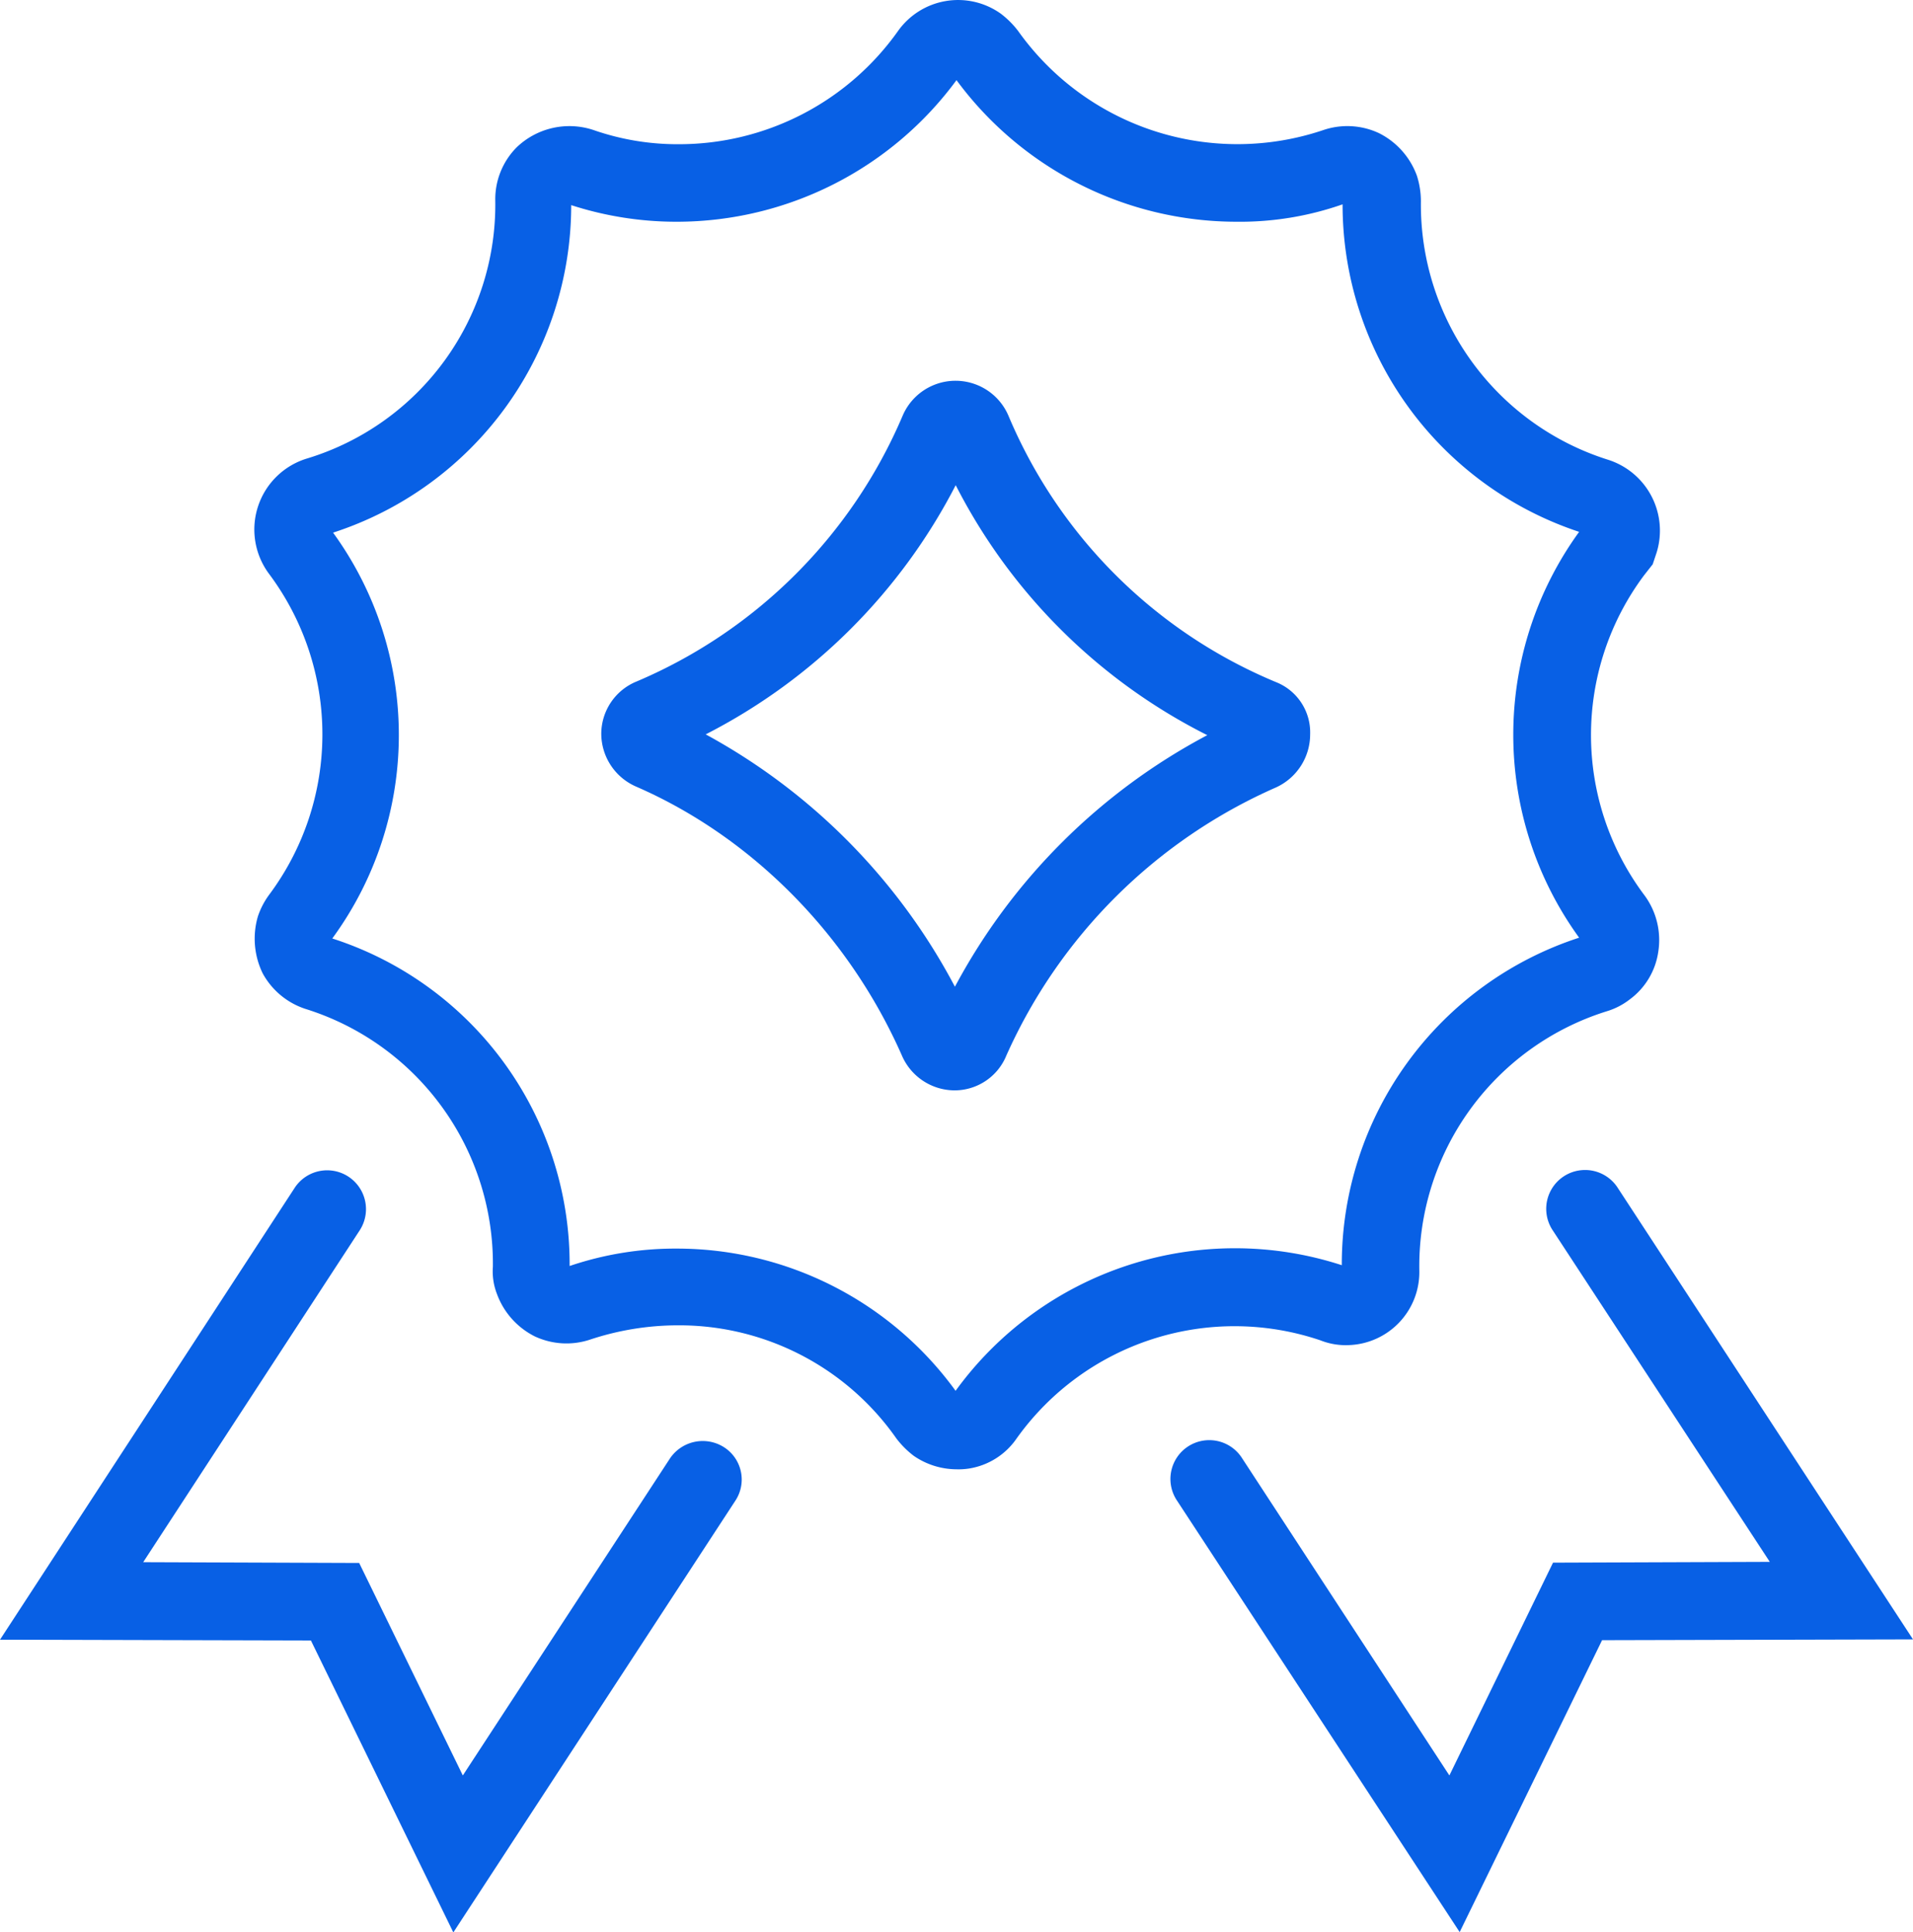
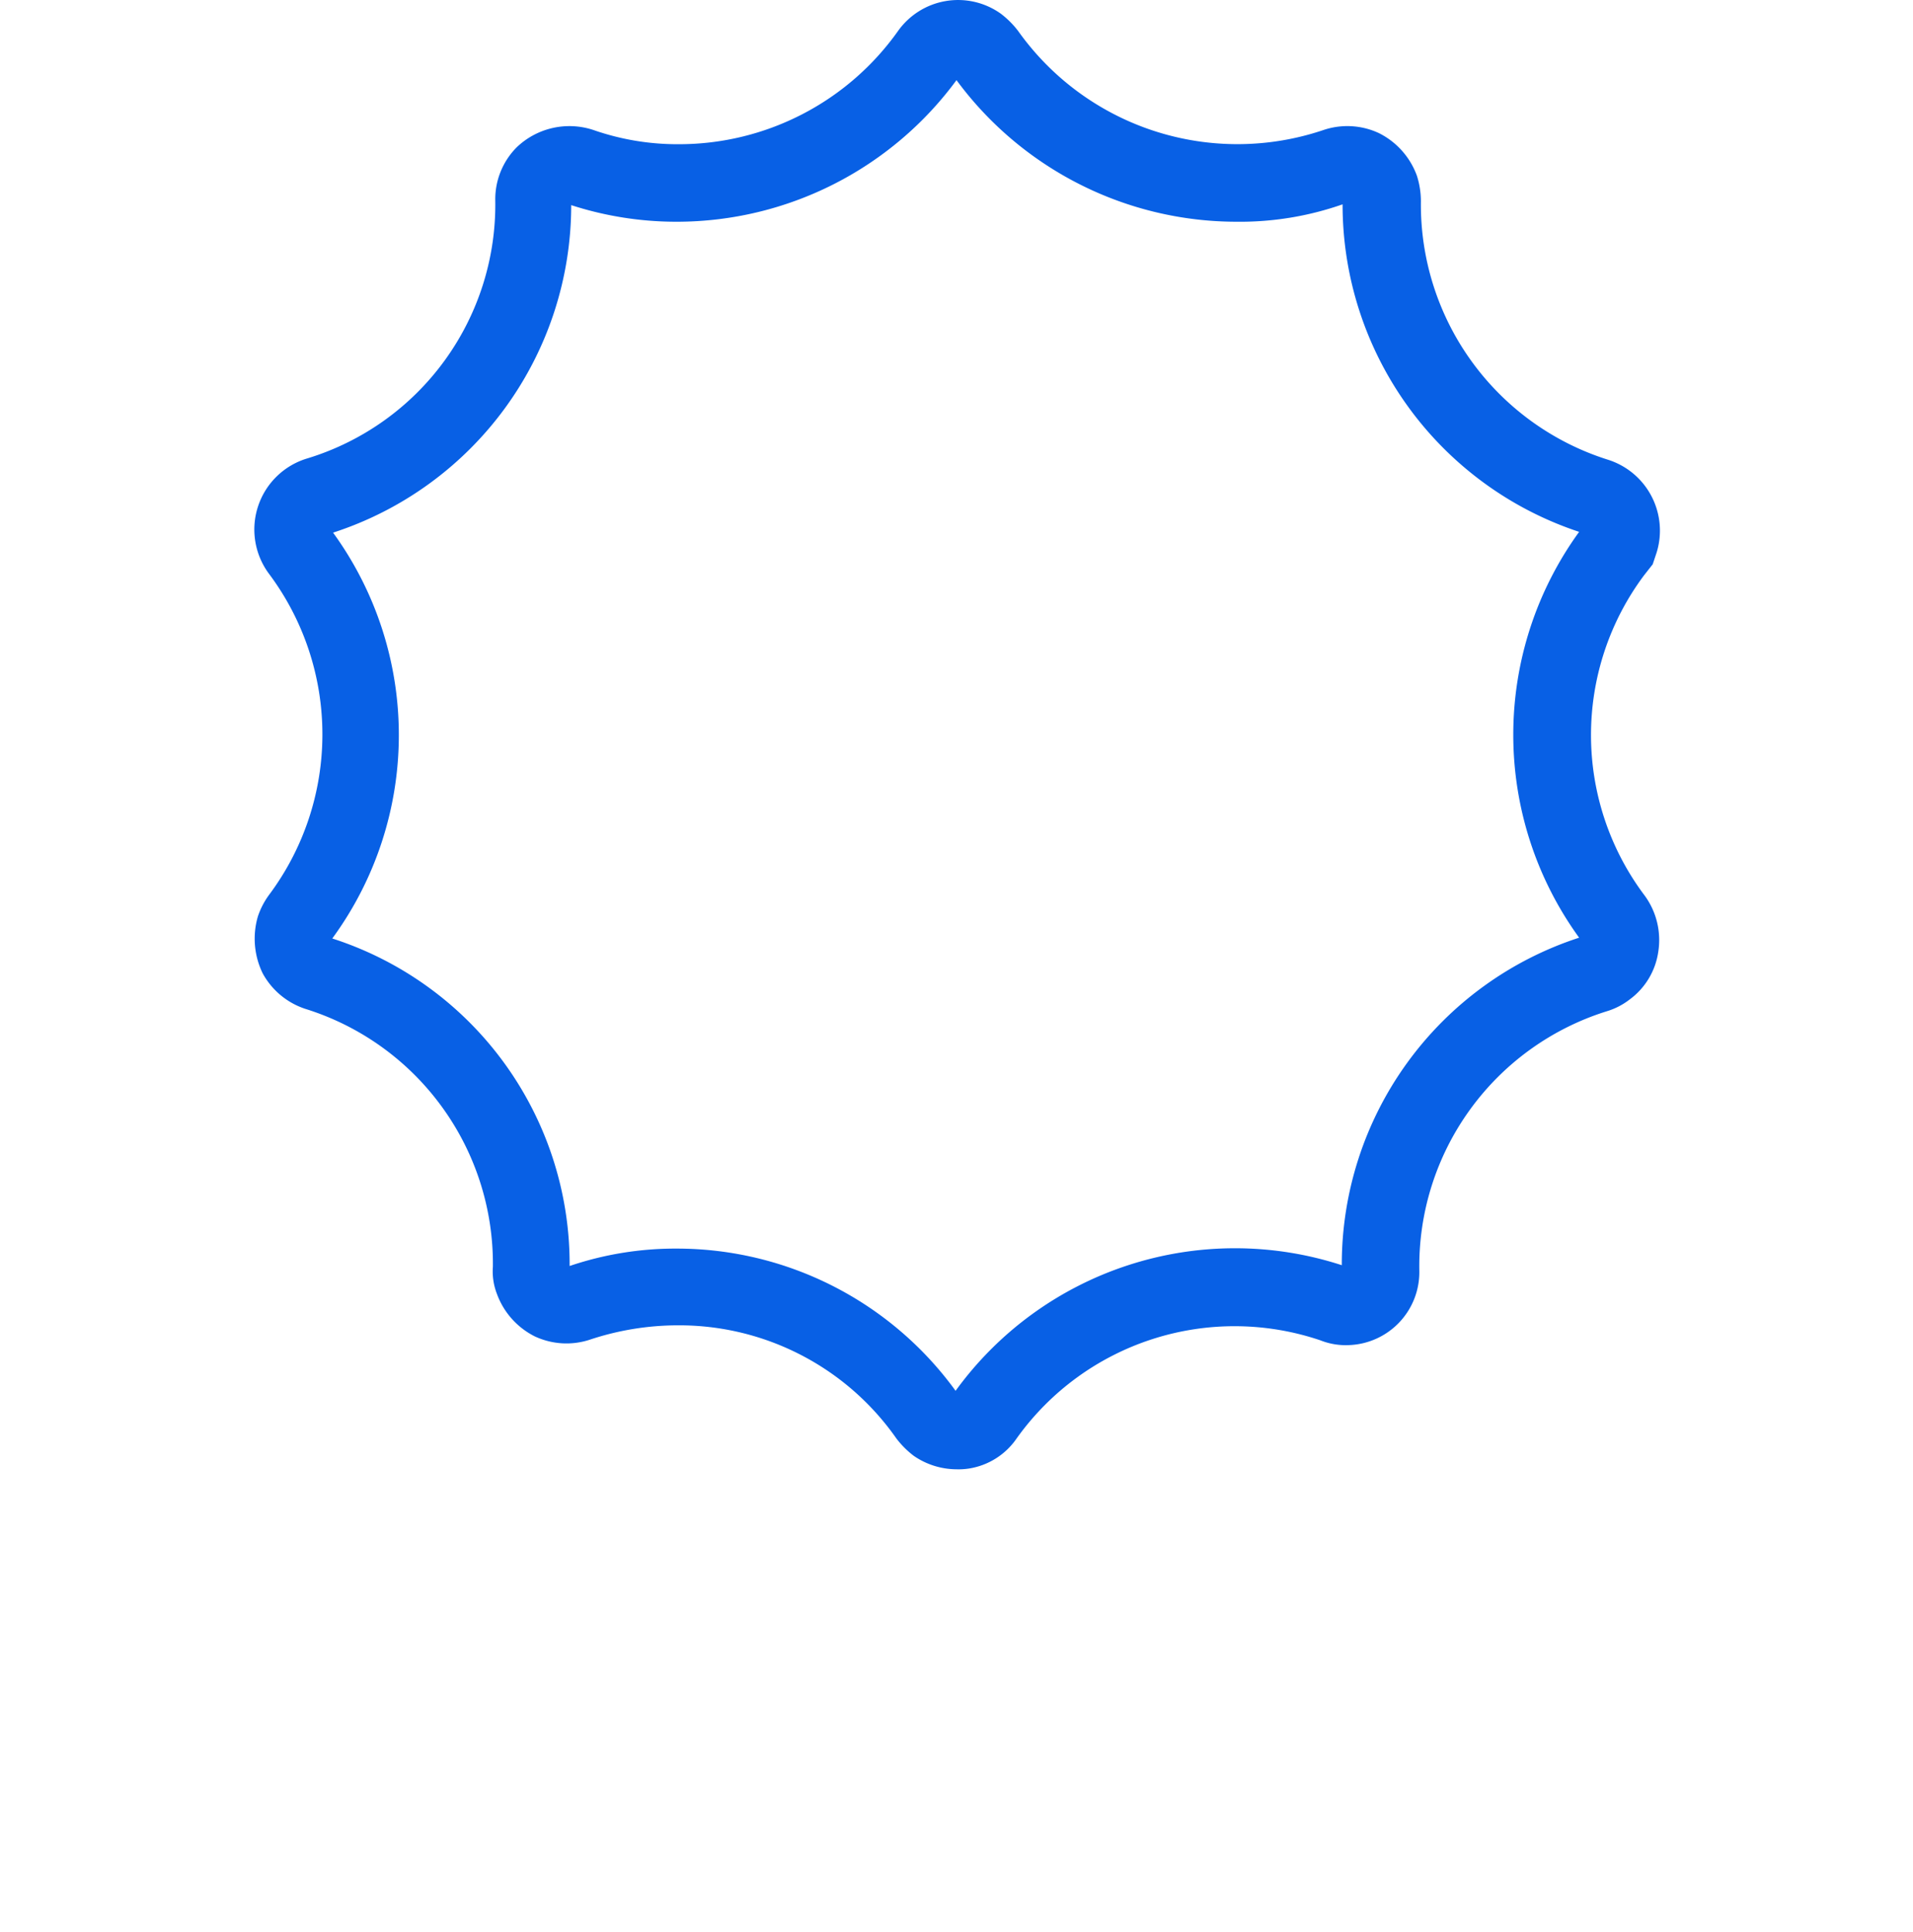
<svg xmlns="http://www.w3.org/2000/svg" viewBox="0 0 241.8 244.23">
  <defs>
    <style>.a{fill:#0860e5;}</style>
  </defs>
  <path class="a" d="M477.13,272.86a8.67,8.67,0,0,0,3.6.6,9.23,9.23,0,0,0,8.9-9.4,33.76,33.76,0,0,1,23.7-32.8,8.93,8.93,0,0,0,2.9-1.5,9.08,9.08,0,0,0,3.6-6,9.52,9.52,0,0,0-1.7-7.1,33.75,33.75,0,0,1-.1-40.5l1.1-1.4.5-1.5a9.4,9.4,0,0,0-6.1-11.7,33.81,33.81,0,0,1-23.7-32.7,10.73,10.73,0,0,0-.5-3.2,9.74,9.74,0,0,0-4.8-5.4,9.43,9.43,0,0,0-7-.4,34,34,0,0,1-38.6-12.5,11.41,11.41,0,0,0-2.2-2.2,9.31,9.31,0,0,0-13,2.2,33.94,33.94,0,0,1-27.7,14.3,32.21,32.21,0,0,1-10.8-1.8,9.63,9.63,0,0,0-9.7,2.2,9.31,9.31,0,0,0-2.7,6.6,33.55,33.55,0,0,1-23.7,32.7,9.38,9.38,0,0,0-4.9,14.6,33.9,33.9,0,0,1,0,40.6,9.93,9.93,0,0,0-1.4,2.7,10,10,0,0,0,.6,7.2,9.52,9.52,0,0,0,5.4,4.5,33.75,33.75,0,0,1,23.7,32.6,7.83,7.83,0,0,0,.5,3.4,9.74,9.74,0,0,0,4.8,5.4,9.45,9.45,0,0,0,7,.4,35.33,35.33,0,0,1,11.1-1.8,33.5,33.5,0,0,1,27.6,14.3,11.46,11.46,0,0,0,2.2,2.2,9.59,9.59,0,0,0,5.4,1.7,8.6,8.6,0,0,0,1.6-.1,9,9,0,0,0,6-3.8A33.83,33.83,0,0,1,477.13,272.86Zm-46.1,6.4a43.54,43.54,0,0,0-35.2-18,41.67,41.67,0,0,0-13.6,2.2,43.26,43.26,0,0,0-30-41.4,43.52,43.52,0,0,0,.1-51.3,43.53,43.53,0,0,0,30.1-41.4,43.16,43.16,0,0,0,13.4,2.1,43.91,43.91,0,0,0,35.3-17.9,44,44,0,0,0,35.4,17.9,39.25,39.25,0,0,0,13.4-2.2,43.59,43.59,0,0,0,29.9,41.4,43.68,43.68,0,0,0,0,51.3,43.44,43.44,0,0,0-30,41.4A43.61,43.61,0,0,0,431,279.26Z" transform="translate(-310.23 -103.43)" />
-   <path class="a" d="M471.53,189.66a62.84,62.84,0,0,1-33.8-33.6,7.27,7.27,0,0,0-13.4-.1,63.48,63.48,0,0,1-33.6,33.6,7.16,7.16,0,0,0-4.5,6.6,7.31,7.31,0,0,0,4.4,6.7c14.7,6.4,26.9,18.8,33.6,34a7.28,7.28,0,0,0,6.6,4.4,7.07,7.07,0,0,0,6.6-4.4,66.73,66.73,0,0,1,34.1-33.9,7.38,7.38,0,0,0,4.3-6.7A6.84,6.84,0,0,0,471.53,189.66Zm-40.6,38.5a77.47,77.47,0,0,0-31.5-31.9,72.85,72.85,0,0,0,31.6-31.5,72,72,0,0,0,31.8,31.6A77,77,0,0,0,430.93,228.16Z" transform="translate(-310.23 -103.43)" />
-   <path class="a" d="M401.73,286.36a5,5,0,0,0-6.8,1.4l-26.2,40.1L355.63,301l-27.3-.1,27.4-42a4.91,4.91,0,0,0-8.2-5.4l-37.3,57.2,39.3.1,18,36.9,35.6-54.5A4.85,4.85,0,0,0,401.73,286.36Z" transform="translate(-310.23 -103.43)" />
-   <path class="a" d="M514.63,253.46a4.91,4.91,0,0,0-8.2,5.4l27.5,42-27.4.1-13.1,26.9-26.2-40.1a4.91,4.91,0,1,0-8.2,5.4l35.7,54.5,18-36.9,39.3-.1Z" transform="translate(-310.23 -103.43)" />
</svg>